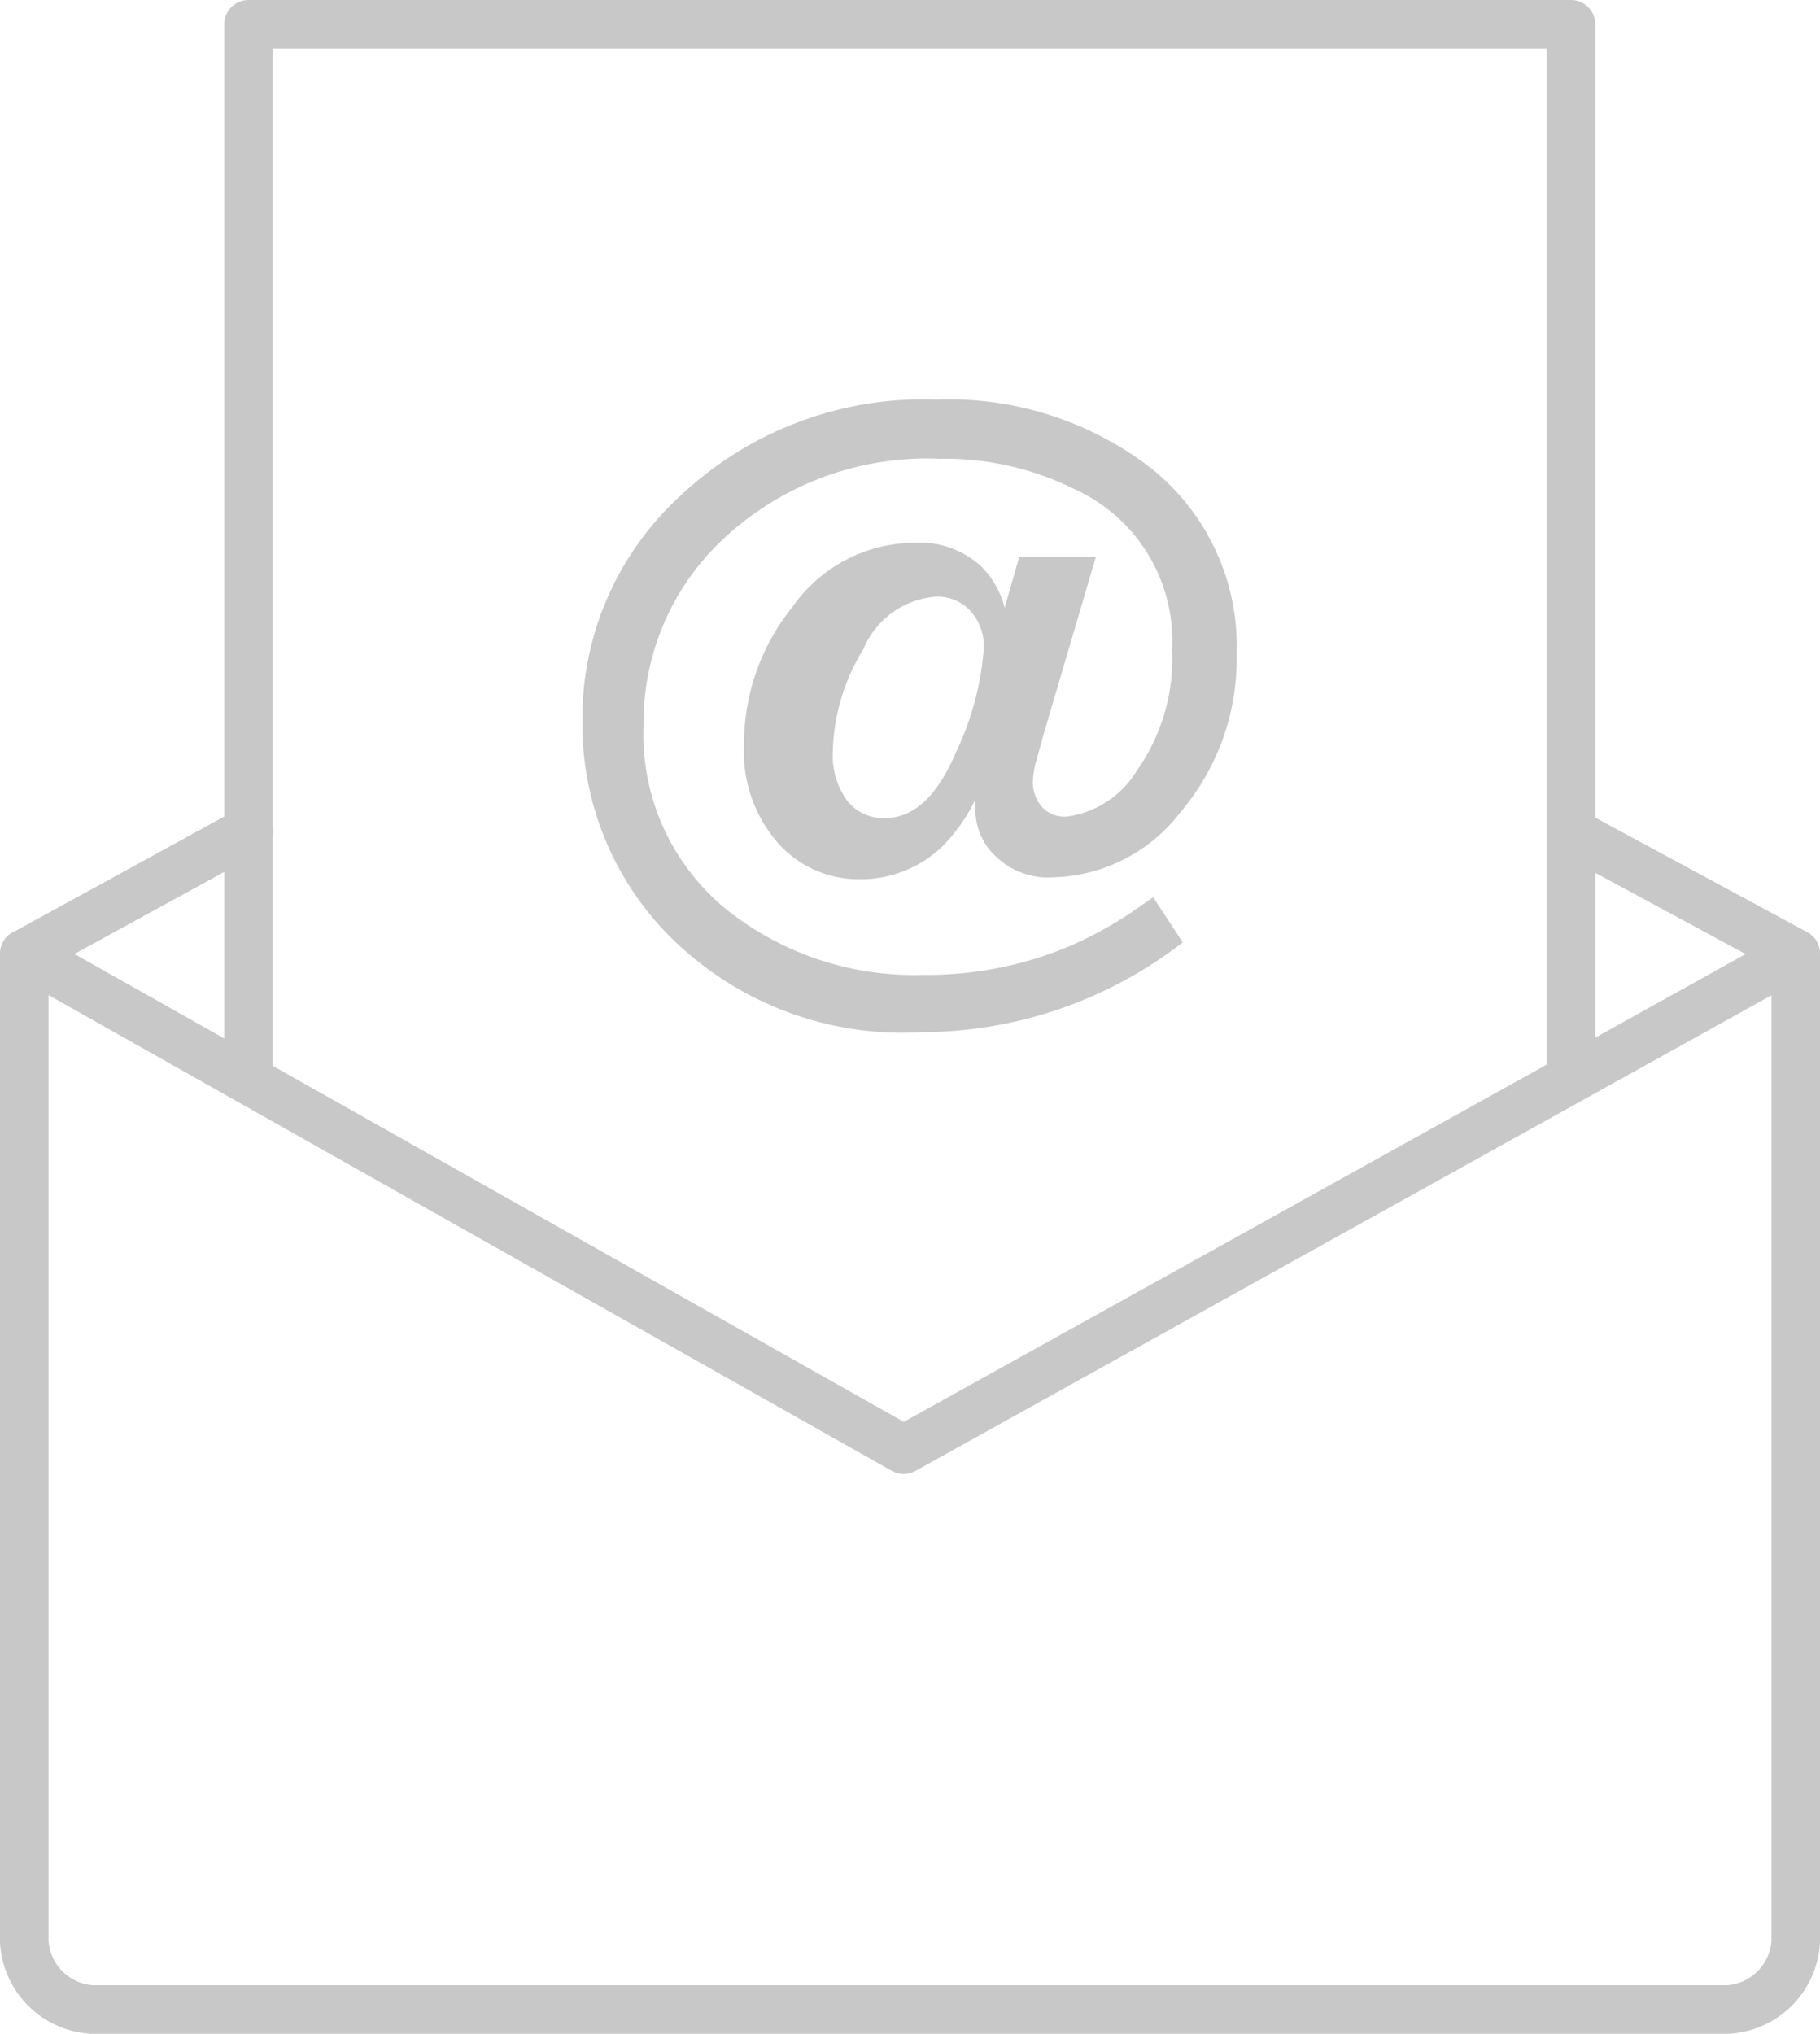
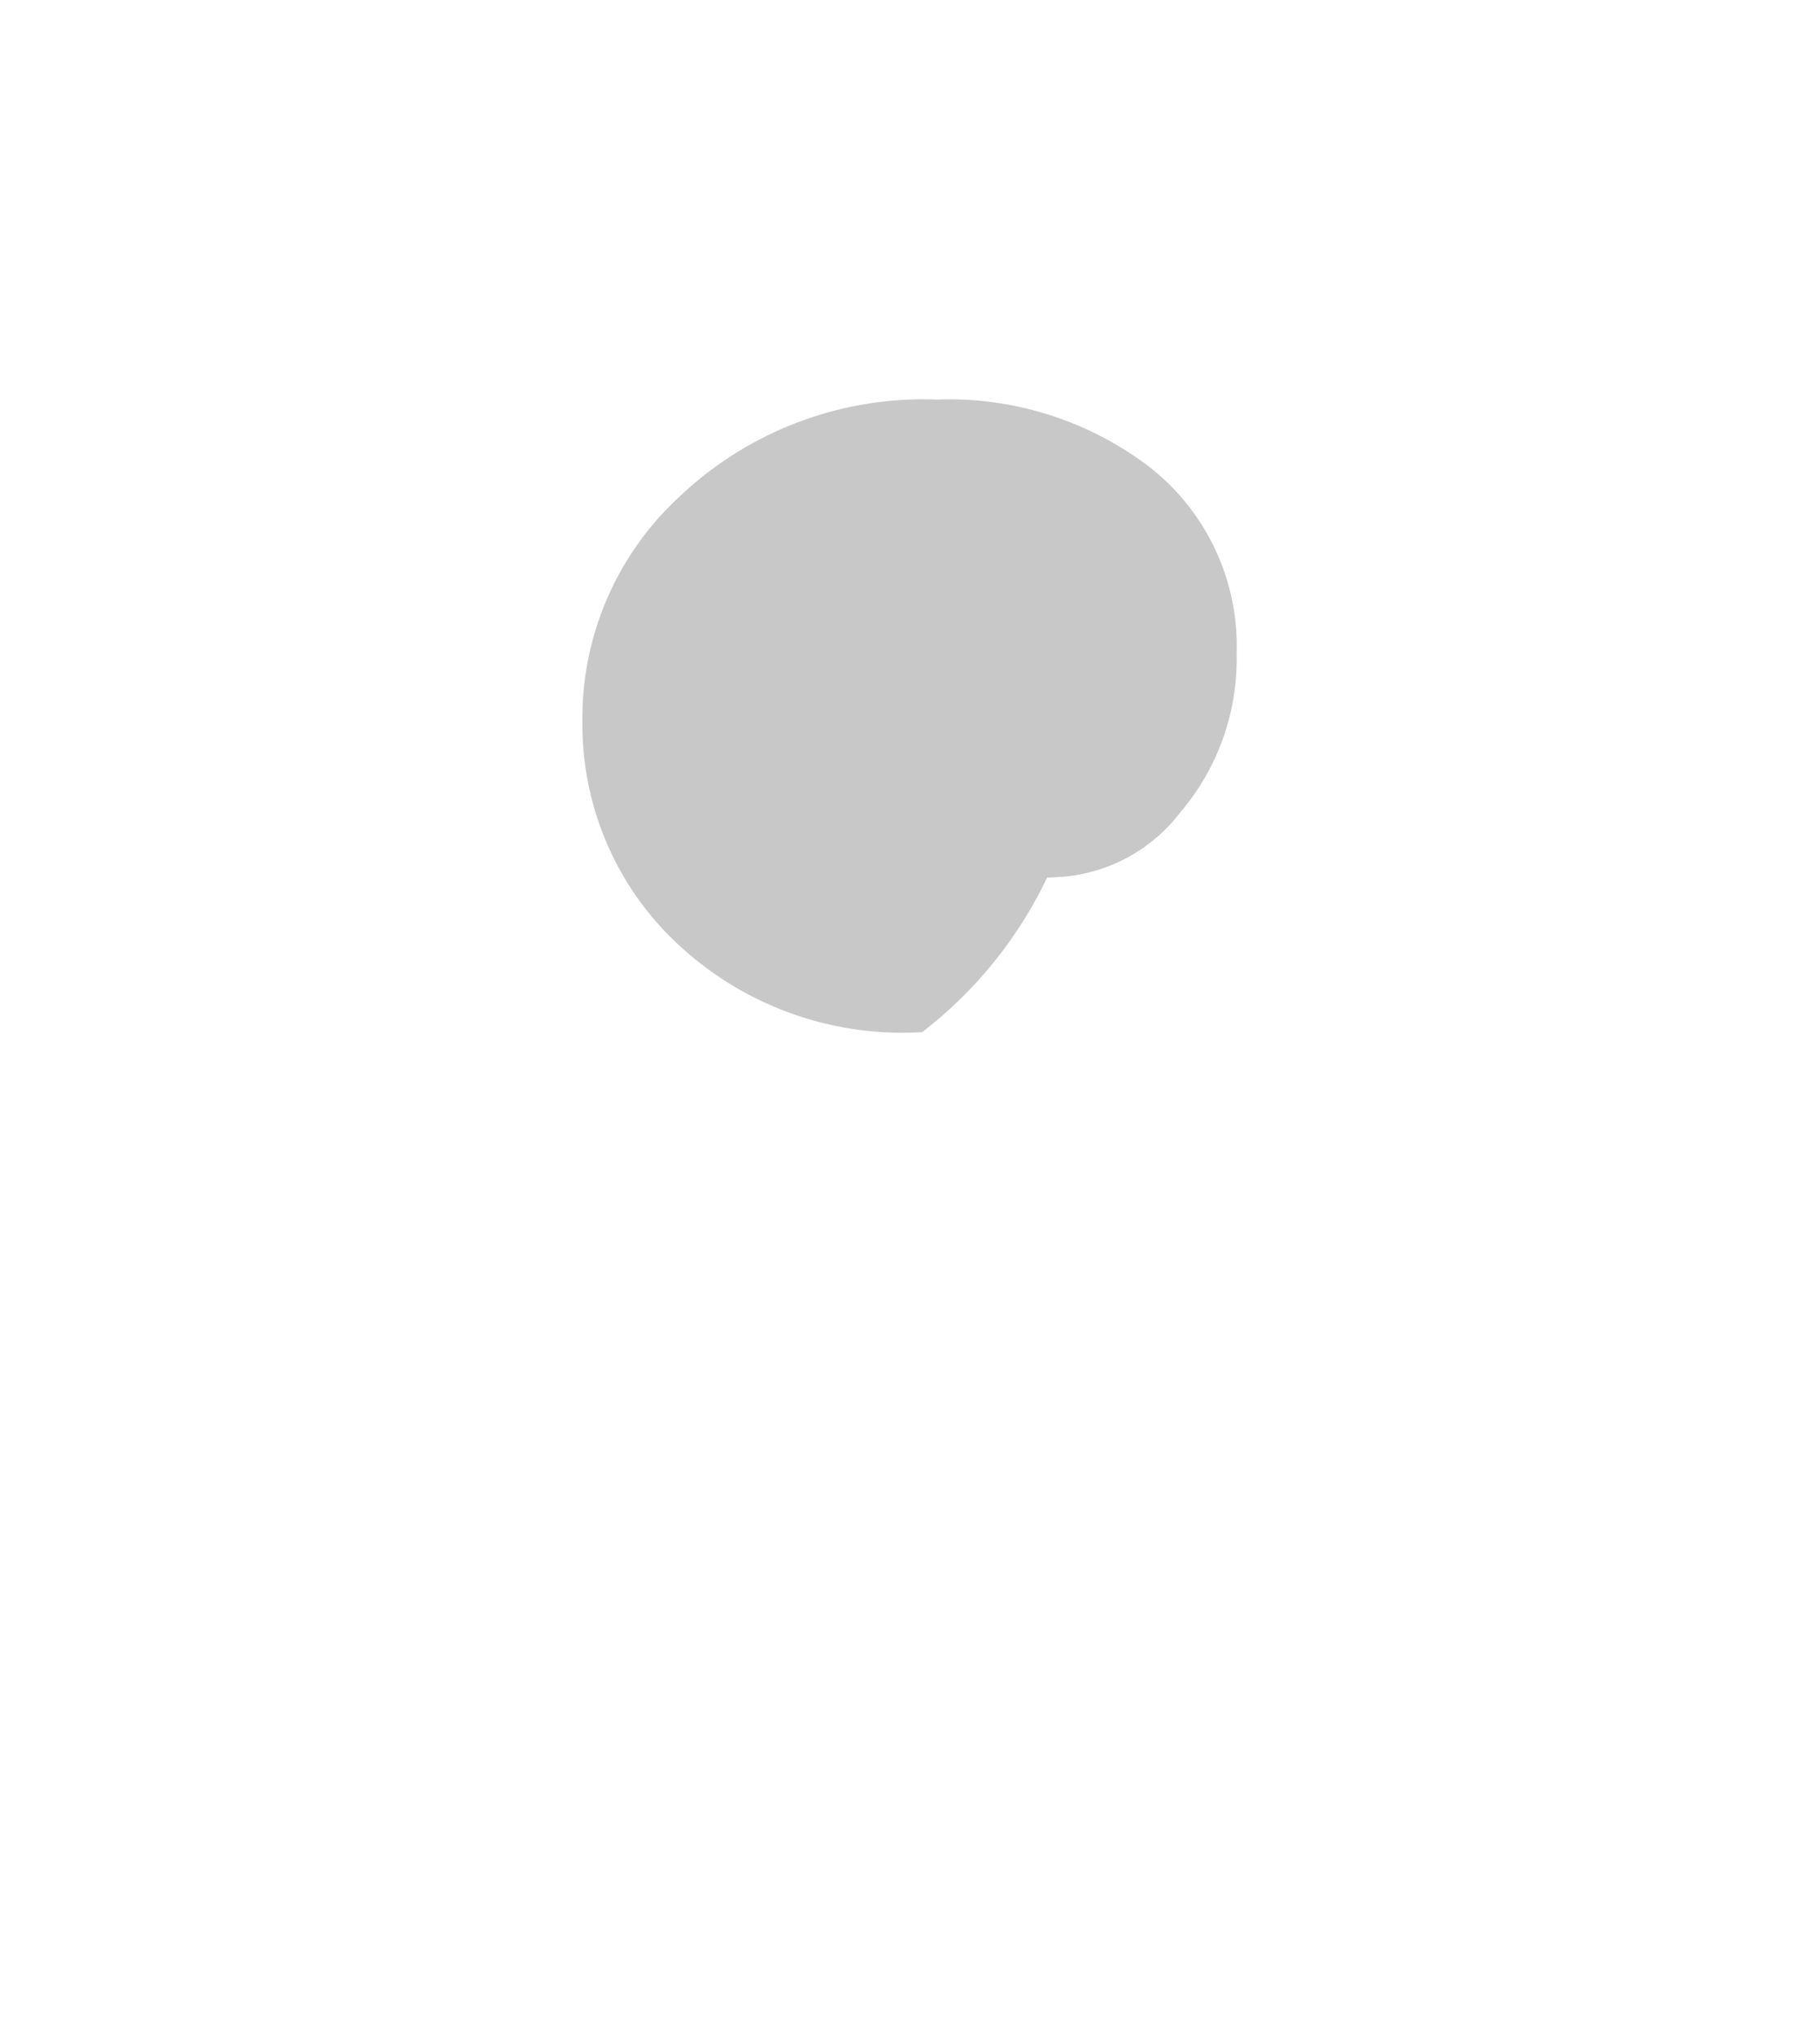
<svg xmlns="http://www.w3.org/2000/svg" viewBox="0 0 37.5 41.89">
  <g id="Ebene_2" data-name="Ebene 2">
    <g id="Ebene_1-2" data-name="Ebene 1">
-       <path style="fill:#c8c8c8;" d="M16,17.33a2.86,2.86,0,0,1-.67-2,4.49,4.49,0,0,1,1-2.83,3.08,3.08,0,0,1,2.52-1.32,1.85,1.85,0,0,1,1.36.48,1.82,1.82,0,0,1,.49.86l.3-1.05h1.58l-1.07,3.63-.18.65a1.9,1.9,0,0,0-.05.37.8.8,0,0,0,.17.48.64.64,0,0,0,.53.22,2,2,0,0,0,1.44-.94,4,4,0,0,0,.73-2.5,3.43,3.43,0,0,0-2-3.3,6,6,0,0,0-2.78-.63,6.14,6.14,0,0,0-4.56,1.74,5.17,5.17,0,0,0-1.55,3.76,4.64,4.64,0,0,0,1.82,3.87,6.19,6.19,0,0,0,3.93,1.26,7.53,7.53,0,0,0,3-.58,8,8,0,0,0,1.55-.88l.2-.14.61.93A8.8,8.8,0,0,1,19,21.26a6.78,6.78,0,0,1-5.37-2.15A6.19,6.19,0,0,1,12,14.87a6.2,6.2,0,0,1,2-4.64,7.3,7.3,0,0,1,5.3-2,6.82,6.82,0,0,1,4.36,1.37,4.68,4.68,0,0,1,1.82,3.86,4.87,4.87,0,0,1-1.15,3.26,3.41,3.41,0,0,1-2.63,1.35,1.54,1.54,0,0,1-1.18-.43,1.29,1.29,0,0,1-.42-.89.57.57,0,0,1,0-.13.92.92,0,0,1,0-.16,3.52,3.52,0,0,1-.71,1,2.44,2.44,0,0,1-1.7.65A2.22,2.22,0,0,1,16,17.33Zm4-4.74a.92.92,0,0,0-.72-.3,1.76,1.76,0,0,0-1.49,1.08,4.19,4.19,0,0,0-.63,2.1,1.58,1.58,0,0,0,.28,1,.94.94,0,0,0,.79.38c.6,0,1.08-.45,1.47-1.36a6,6,0,0,0,.57-2.13A1.08,1.08,0,0,0,20,12.59Z" />
-       <path style="fill:none;stroke:#c8c8c8;stroke-linejoin:round;" id="newsletter_outer" d="M5.12,22.33V.5H32.37V22.26M5.13,17.11.51,19.64ZM37,19.64l-4.63-2.5ZM18.62,29.86.5,19.64V40a1.49,1.49,0,0,0,1.38,1.39H35.61A1.49,1.49,0,0,0,37,40V19.65Z" />
+       <path style="fill:#c8c8c8;" d="M16,17.33a2.86,2.86,0,0,1-.67-2,4.49,4.49,0,0,1,1-2.83,3.08,3.08,0,0,1,2.52-1.32,1.85,1.85,0,0,1,1.36.48,1.82,1.82,0,0,1,.49.86l.3-1.05h1.58l-1.07,3.63-.18.65l.2-.14.61.93A8.8,8.8,0,0,1,19,21.26a6.78,6.78,0,0,1-5.37-2.15A6.19,6.19,0,0,1,12,14.87a6.2,6.2,0,0,1,2-4.64,7.3,7.3,0,0,1,5.3-2,6.82,6.82,0,0,1,4.36,1.37,4.68,4.68,0,0,1,1.82,3.86,4.87,4.87,0,0,1-1.15,3.26,3.41,3.41,0,0,1-2.63,1.35,1.54,1.54,0,0,1-1.18-.43,1.29,1.29,0,0,1-.42-.89.57.57,0,0,1,0-.13.92.92,0,0,1,0-.16,3.52,3.52,0,0,1-.71,1,2.44,2.44,0,0,1-1.7.65A2.22,2.22,0,0,1,16,17.33Zm4-4.74a.92.92,0,0,0-.72-.3,1.76,1.76,0,0,0-1.49,1.08,4.19,4.19,0,0,0-.63,2.1,1.58,1.58,0,0,0,.28,1,.94.94,0,0,0,.79.38c.6,0,1.08-.45,1.47-1.36a6,6,0,0,0,.57-2.13A1.08,1.08,0,0,0,20,12.59Z" />
    </g>
  </g>
</svg>